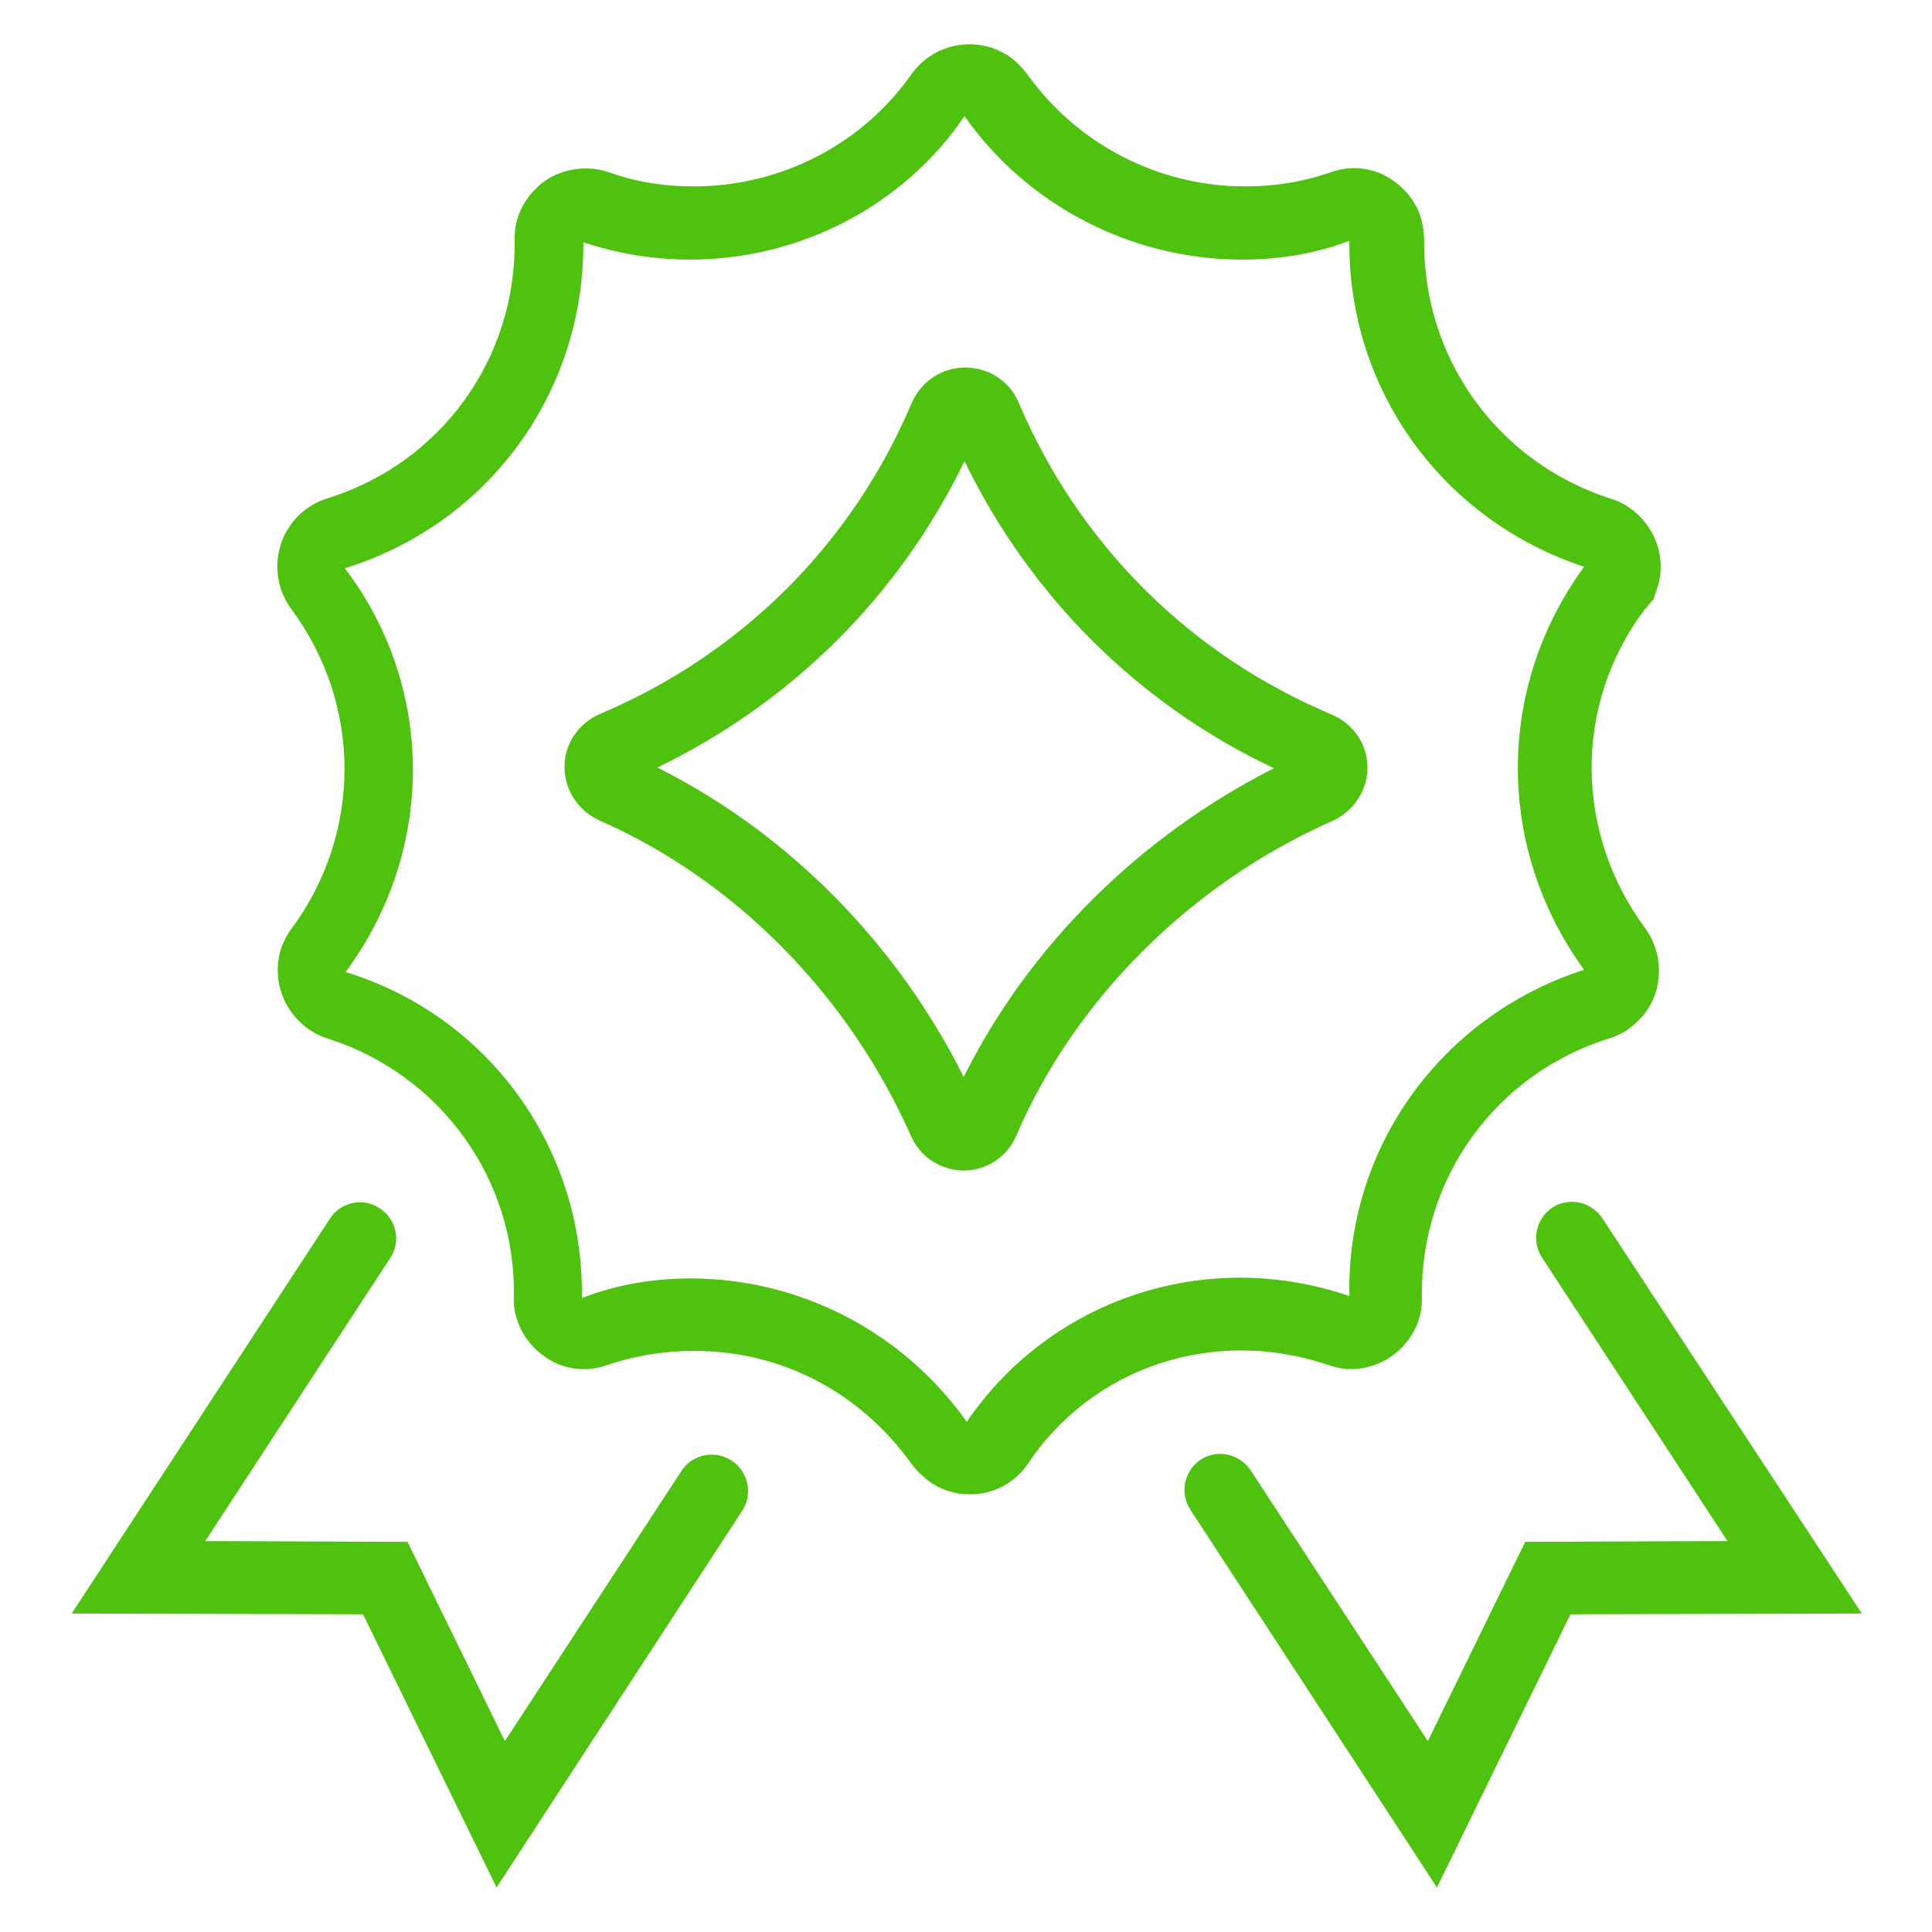
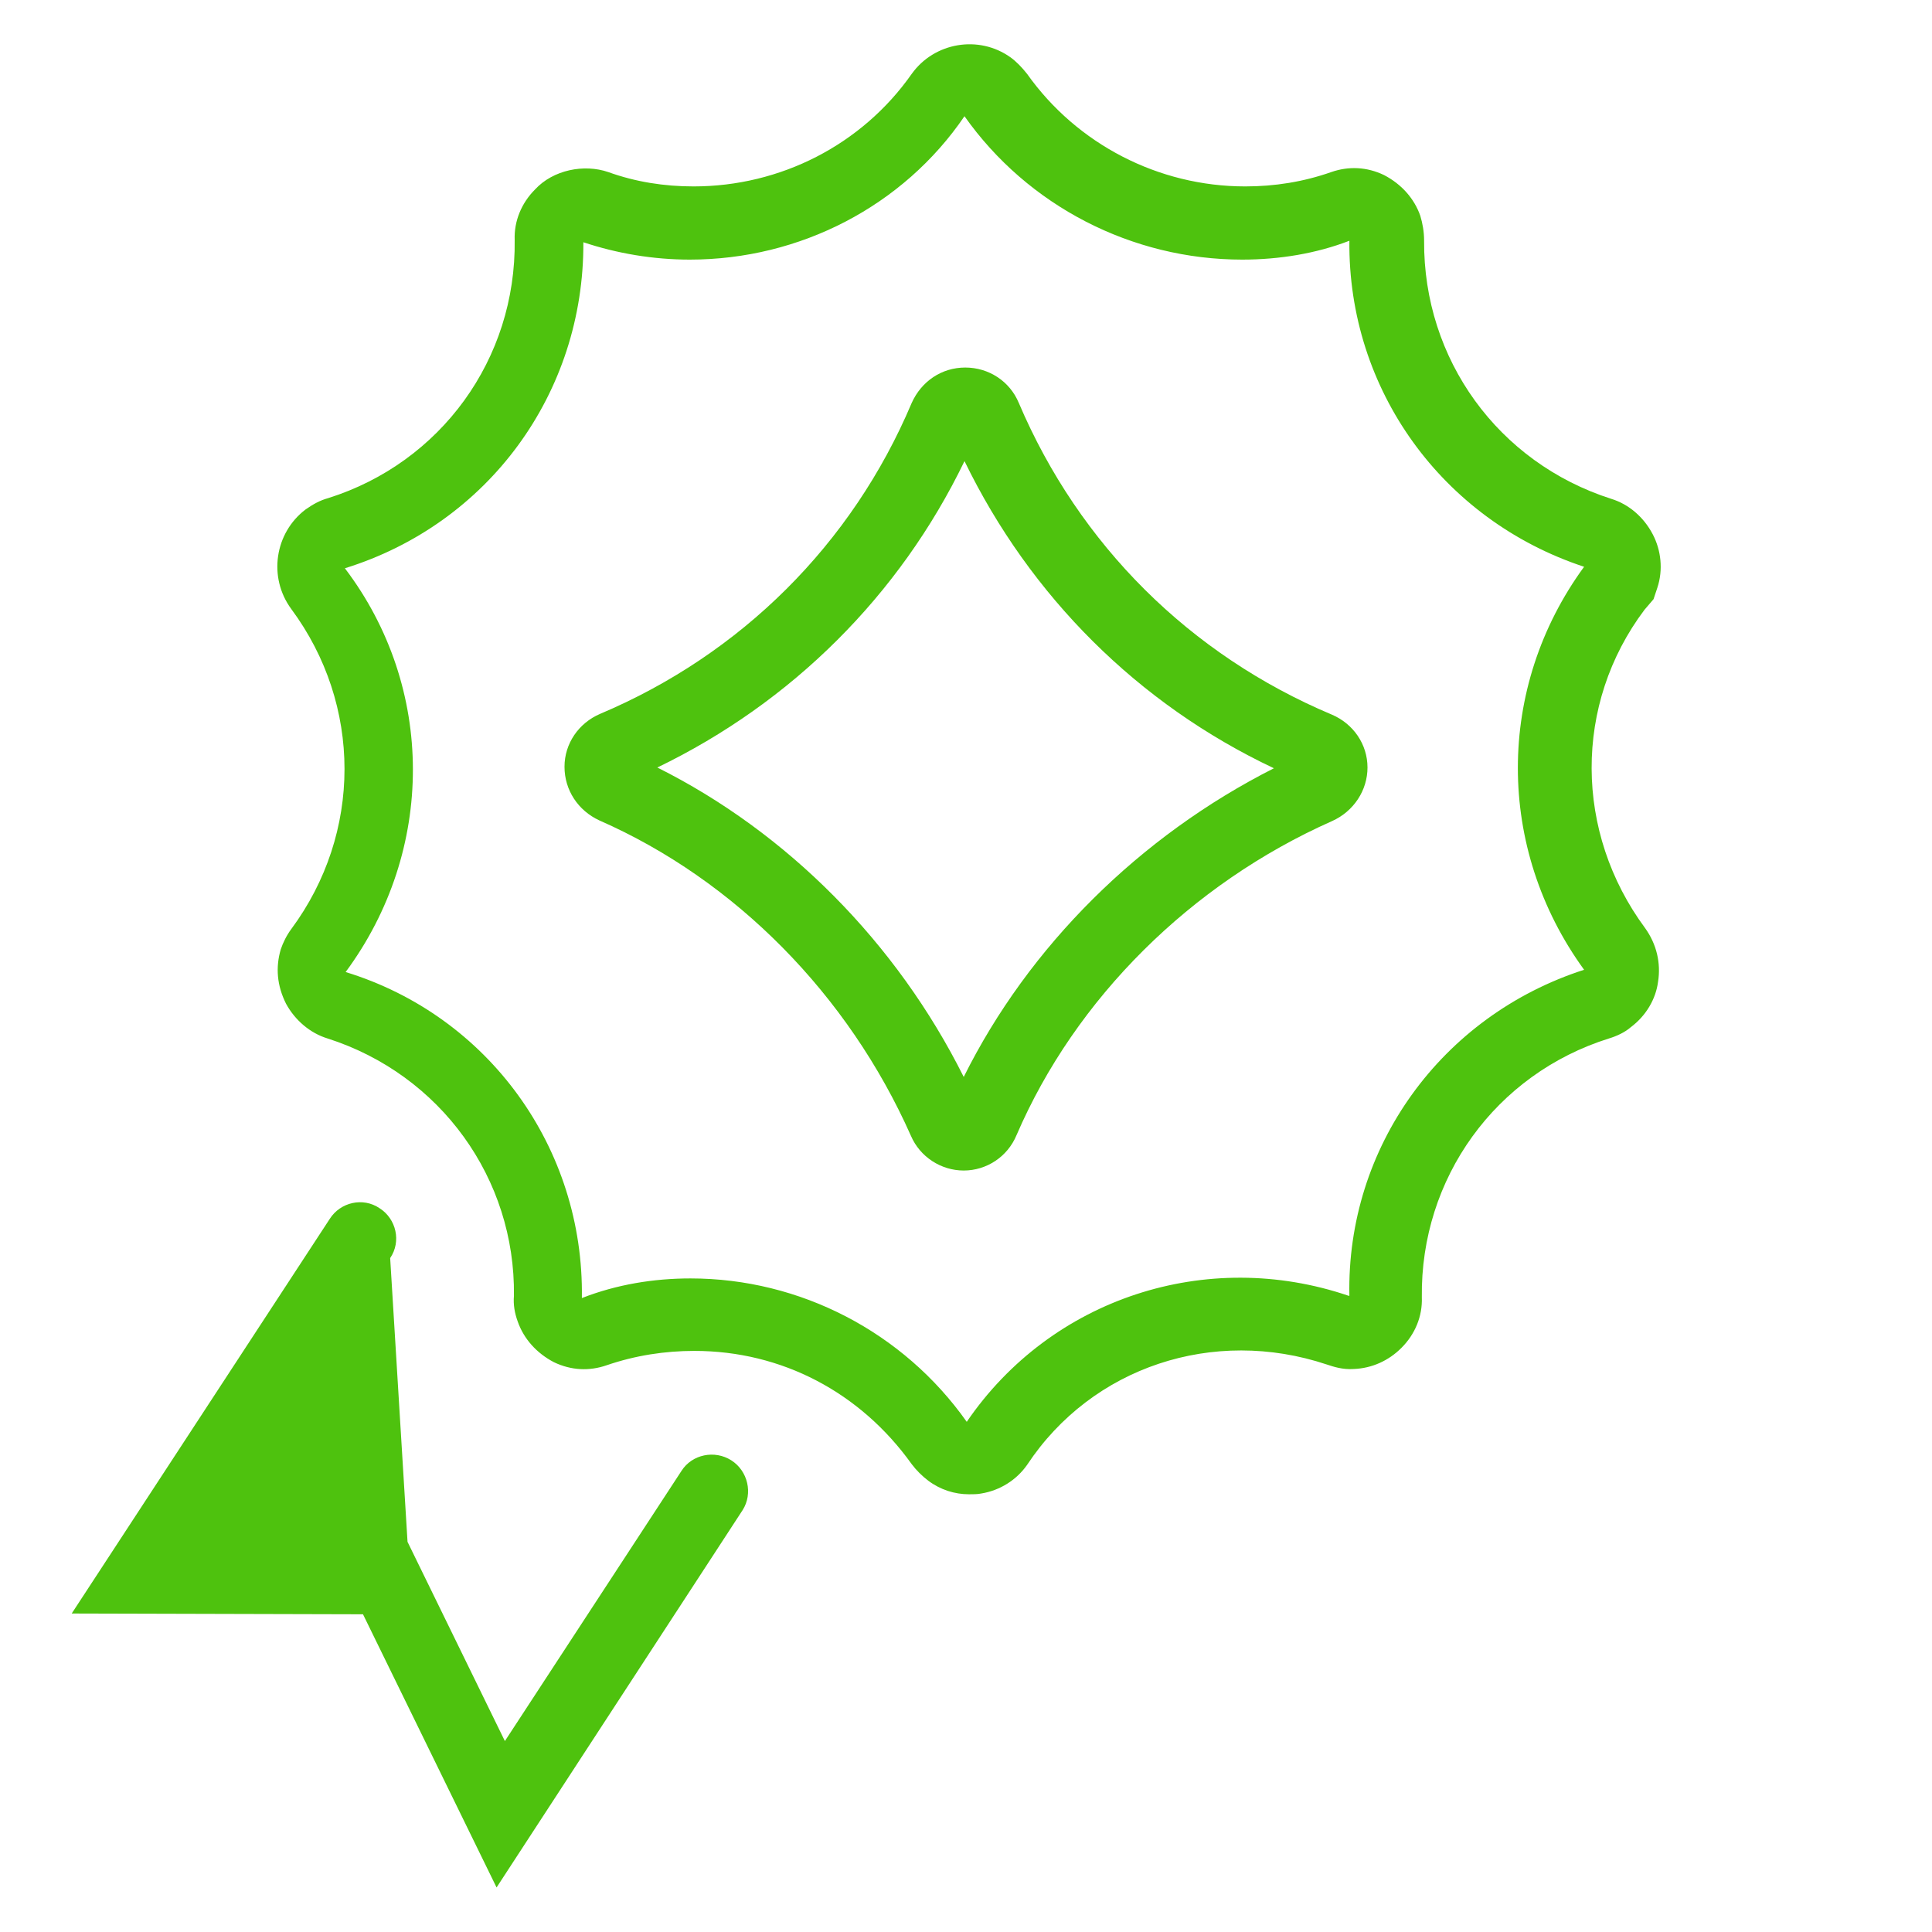
<svg xmlns="http://www.w3.org/2000/svg" width="80" height="80" viewBox="0 0 80 80" fill="none">
  <path d="M56.625 31.781C56.625 30.812 56.031 29.969 55.156 29.594C49.281 27.125 44.688 22.562 42.188 16.688C41.812 15.781 40.938 15.219 39.969 15.219C39 15.219 38.156 15.781 37.75 16.688C35.281 22.531 30.688 27.094 24.844 29.562C23.969 29.938 23.375 30.781 23.375 31.75C23.375 32.719 23.938 33.562 24.812 33.969C30.438 36.438 35.125 41.188 37.719 47.031C38.094 47.906 38.969 48.469 39.906 48.469C40.844 48.469 41.719 47.906 42.094 47C44.531 41.344 49.312 36.594 55.156 34C56.062 33.594 56.625 32.719 56.625 31.781ZM39.906 44.594C37.125 39.031 32.594 34.469 27.219 31.781C32.781 29.094 37.25 24.656 39.938 19.094C42.656 24.688 47.125 29.156 52.75 31.812C47.188 34.625 42.594 39.188 39.906 44.594Z" fill="#4EC20E" />
  <path d="M54.937 56.5C55.219 56.594 55.594 56.719 56.062 56.687C56.812 56.656 57.5 56.344 58.031 55.812C58.594 55.25 58.906 54.5 58.875 53.719C58.812 48.781 61.937 44.469 66.625 43C66.937 42.906 67.281 42.75 67.531 42.531C68.156 42.062 68.562 41.375 68.656 40.656C68.781 39.875 68.594 39.094 68.125 38.437C65.187 34.469 65.156 29.156 68.094 25.25L68.469 24.812L68.625 24.344C68.875 23.594 68.781 22.781 68.437 22.125C68.062 21.406 67.437 20.875 66.719 20.656C62.031 19.156 58.937 14.875 58.969 9.969C58.969 9.594 58.906 9.25 58.812 8.937C58.562 8.219 58.031 7.625 57.312 7.25C56.594 6.906 55.844 6.875 55.125 7.125C53.969 7.531 52.781 7.719 51.562 7.719C47.969 7.719 44.594 5.969 42.531 3.062C42.312 2.781 42.062 2.531 41.844 2.375C40.531 1.437 38.687 1.75 37.75 3.062C35.687 6 32.312 7.719 28.719 7.719C27.5 7.719 26.312 7.531 25.187 7.125C24.187 6.781 22.906 7.031 22.156 7.844C21.594 8.406 21.281 9.156 21.312 9.937C21.375 14.875 18.25 19.156 13.594 20.625C13.25 20.719 12.969 20.875 12.656 21.094C11.375 22.062 11.094 23.906 12.062 25.219C15 29.187 15 34.5 12.062 38.469C11.875 38.719 11.719 39.031 11.625 39.312C11.406 40.062 11.469 40.812 11.844 41.562C12.219 42.25 12.844 42.781 13.562 43C18.25 44.5 21.344 48.812 21.281 53.656C21.25 54.031 21.312 54.375 21.437 54.719C21.687 55.438 22.219 56.031 22.937 56.406C23.656 56.75 24.406 56.781 25.125 56.531C26.312 56.125 27.531 55.938 28.75 55.938C32.375 55.938 35.625 57.656 37.75 60.625C37.937 60.875 38.187 61.125 38.437 61.312C38.937 61.688 39.531 61.875 40.125 61.875C40.281 61.875 40.469 61.875 40.625 61.844C41.406 61.719 42.094 61.281 42.531 60.656C45.219 56.594 50.25 54.938 54.937 56.5ZM40.031 58.875C37.406 55.156 33.125 52.937 28.594 52.937C27.062 52.937 25.531 53.188 24.094 53.75C24.187 47.531 20.219 42.062 14.312 40.25C18.031 35.219 18.031 28.469 14.281 23.531C20.219 21.687 24.187 16.281 24.156 10.031C25.562 10.5 27.062 10.75 28.562 10.75C33.125 10.75 37.406 8.531 39.937 4.812C42.562 8.531 46.875 10.75 51.437 10.75C52.969 10.75 54.5 10.5 55.875 9.969C55.812 16.125 59.719 21.531 65.594 23.469C61.937 28.469 61.937 35.125 65.594 40.156C59.687 42.062 55.75 47.5 55.875 53.656H55.844C49.969 51.656 43.531 53.75 40.031 58.875Z" fill="#4EC20E" />
-   <path d="M30.281 60.469C29.594 60.031 28.656 60.219 28.219 60.906L20.906 72.094L16.875 63.844L8.5 63.812L16.156 52.094C16.625 51.406 16.406 50.469 15.719 50.031C15.031 49.562 14.094 49.781 13.656 50.469L2.969 66.812L15.031 66.844L20.562 78.156L30.75 62.531C31.188 61.844 30.969 60.906 30.281 60.469Z" fill="#4EC20E" />
-   <path d="M66.344 50.438C65.875 49.75 64.969 49.562 64.281 50C63.594 50.469 63.406 51.375 63.844 52.062L71.531 63.812L63.156 63.844L59.125 72.094L51.781 60.875C51.312 60.188 50.406 60 49.719 60.438C49.031 60.906 48.844 61.812 49.281 62.5L59.5 78.156L65.031 66.844L77.094 66.812L66.344 50.438Z" fill="#4EC20E" />
+   <path d="M30.281 60.469C29.594 60.031 28.656 60.219 28.219 60.906L20.906 72.094L16.875 63.844L16.156 52.094C16.625 51.406 16.406 50.469 15.719 50.031C15.031 49.562 14.094 49.781 13.656 50.469L2.969 66.812L15.031 66.844L20.562 78.156L30.75 62.531C31.188 61.844 30.969 60.906 30.281 60.469Z" fill="#4EC20E" />
</svg>